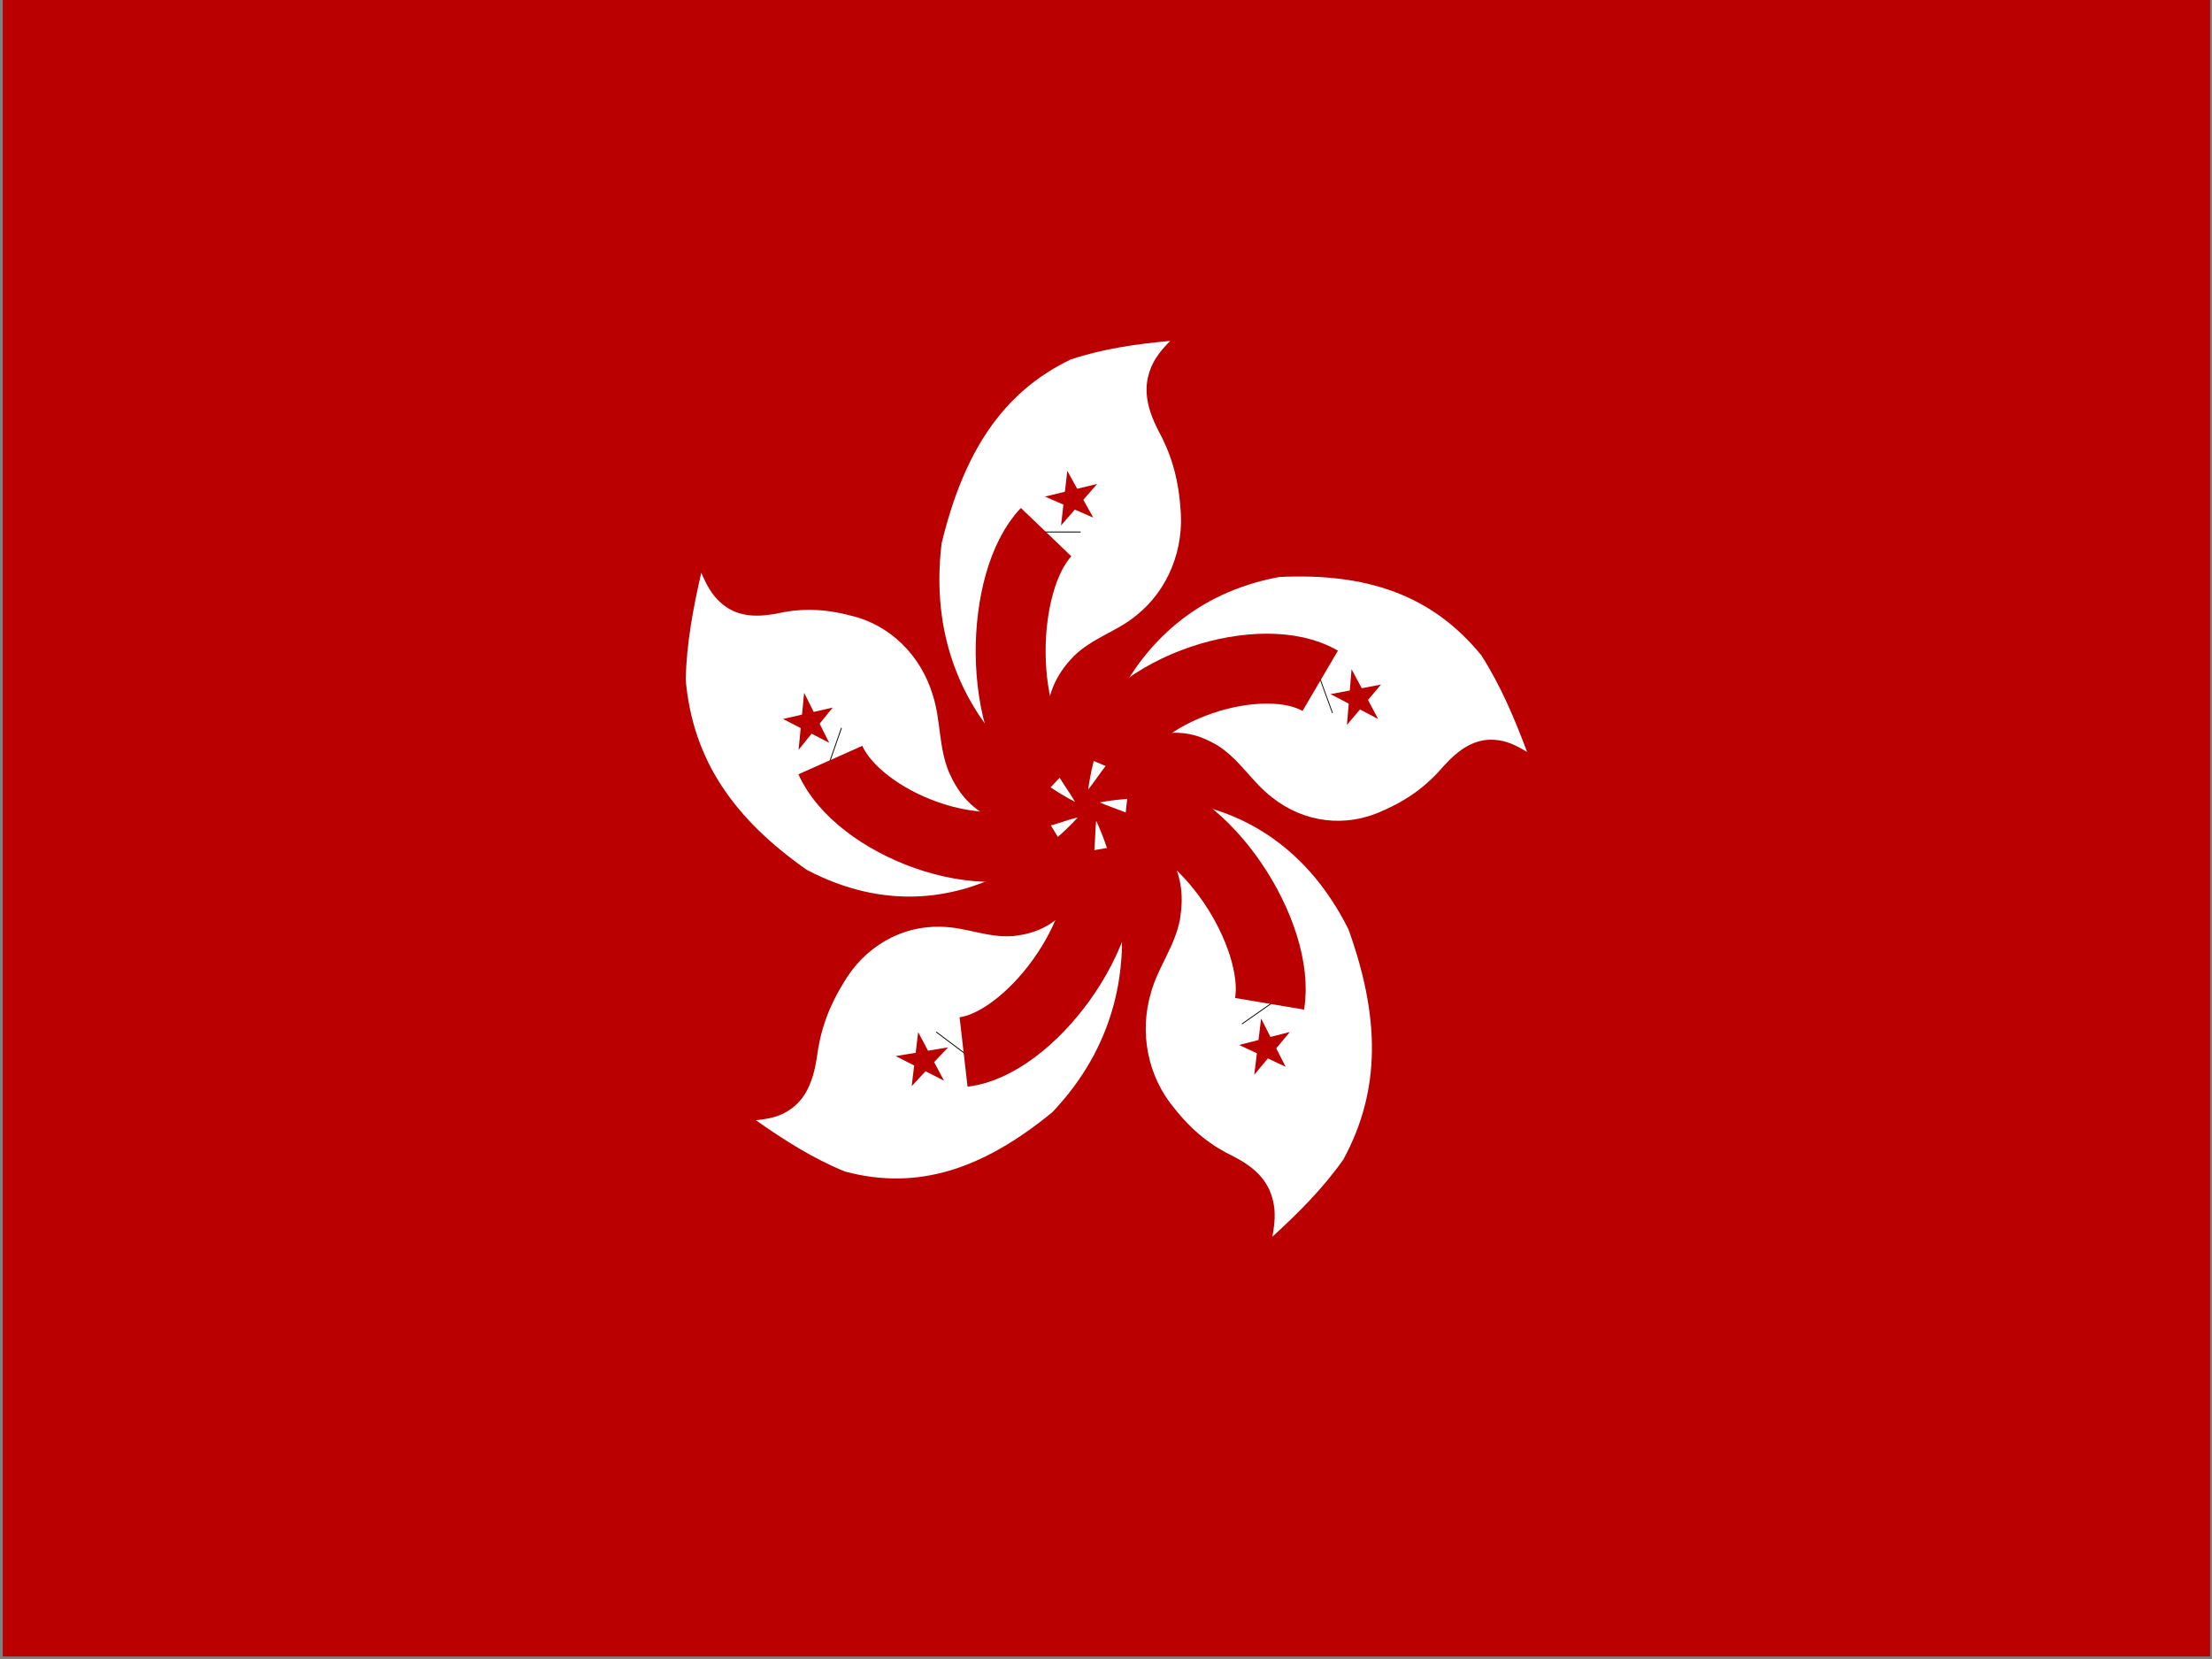
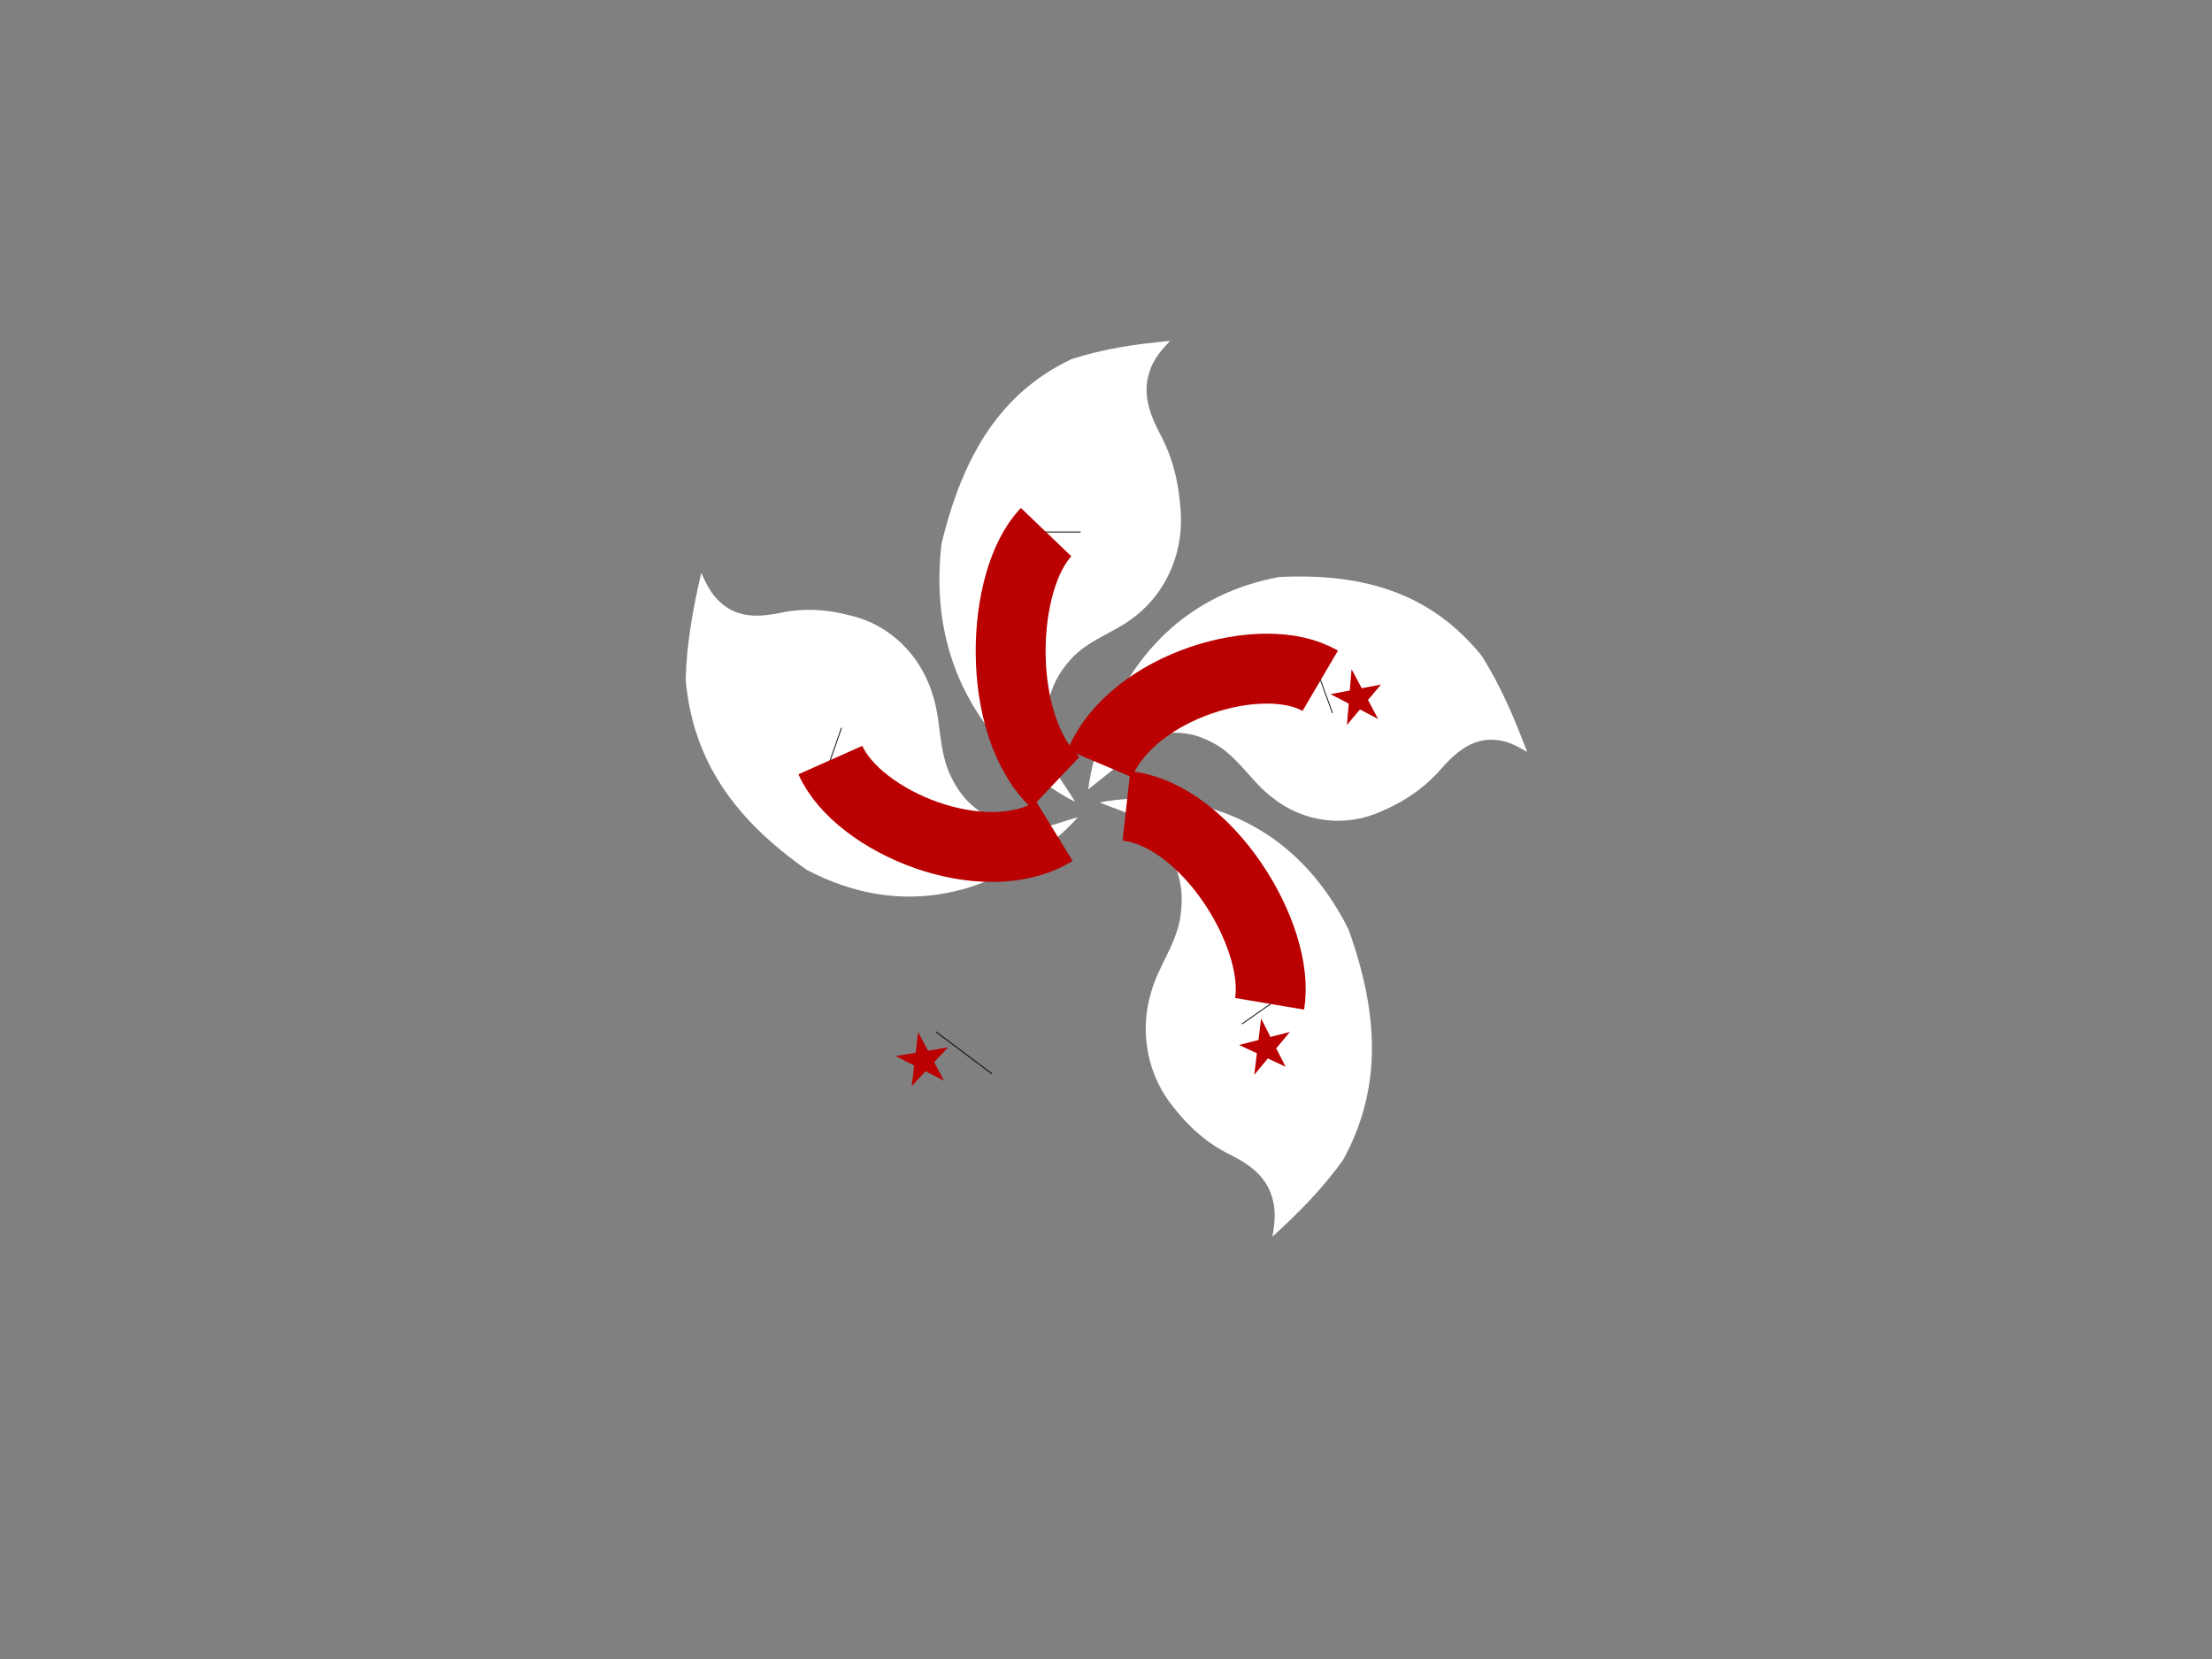
<svg xmlns="http://www.w3.org/2000/svg" width="64px" height="48px" viewBox="0 0 64 48" version="1.1">
  <rect x="0" y="0" width="64" height="48" fill="#808080" stroke="none" />
  <title>hk</title>
  <desc>Created with Sketch.</desc>
  <g id="Country-Chooser-Page" stroke="none" stroke-width="1" fill="none" fill-rule="evenodd">
    <g id="hk">
      <g id="Group" transform="translate(0.03, 0)">
-         <polygon id="Path" fill="#BA0000" points="63.915 47.928 0.05 47.928 0.05 0 63.915 0" />
        <path d="M31.073,23.197 C31.073,23.197 26.566,21.116 27.213,15.725 C27.839,13.13 28.945,11.363 30.948,10.401 C31.887,10.088 32.847,9.953 33.828,9.864 C33.57,10.125 33.355,10.386 33.243,10.714 C33.028,11.303 33.188,11.87 33.473,12.436 C33.834,13.093 34.05,13.771 34.12,14.651 C34.252,15.889 33.758,17.082 32.847,17.806 C32.269,18.283 31.588,18.447 31.031,18.991 C30.6,19.446 30.336,19.901 30.238,20.692 C30.225,22.198 30.607,22.407 31.073,23.197 L31.073,23.197 Z" id="Path" fill="#FFFFFF" />
        <path d="M30.224,15.405 L30.224,15.379" id="Path" stroke="#000000" stroke-width="2.023" fill="#BA0000" />
        <path d="M30.502,22.637 C28.749,20.974 28.902,16.791 30.238,15.397" id="Path" stroke="#BA0000" stroke-width="2.023" />
-         <polyline id="Path" fill="#BA0000" points="31.314 14.461 31.602 14.977 31.068 14.744 30.669 15.204 30.738 14.6 30.203 14.368 30.781 14.228 30.85 13.625 31.137 14.142 31.714 14.002" />
-         <path d="M31.456,22.84 C31.456,22.84 31.991,17.61 36.988,16.694 C39.486,16.575 41.386,17.191 42.831,18.962 C43.386,19.833 43.787,20.778 44.154,21.757 C43.845,21.569 43.55,21.425 43.224,21.407 C42.636,21.358 42.177,21.688 41.755,22.147 C41.276,22.71 40.734,23.13 39.97,23.459 C38.905,23.957 37.696,23.8 36.784,23.078 C36.189,22.626 35.843,21.976 35.195,21.565 C34.662,21.256 34.179,21.119 33.446,21.25 C32.098,21.677 32.024,22.131 31.456,22.84 L31.456,22.84 Z" id="Path" fill="#FFFFFF" />
+         <path d="M31.456,22.84 C31.456,22.84 31.991,17.61 36.988,16.694 C39.486,16.575 41.386,17.191 42.831,18.962 C43.386,19.833 43.787,20.778 44.154,21.757 C43.845,21.569 43.55,21.425 43.224,21.407 C42.636,21.358 42.177,21.688 41.755,22.147 C41.276,22.71 40.734,23.13 39.97,23.459 C38.905,23.957 37.696,23.8 36.784,23.078 C36.189,22.626 35.843,21.976 35.195,21.565 C34.662,21.256 34.179,21.119 33.446,21.25 L31.456,22.84 Z" id="Path" fill="#FFFFFF" />
        <path d="M38.167,19.685 L38.189,19.677" id="Path" stroke="#000000" stroke-width="2.023" fill="#BA0000" />
        <path d="M31.788,22.091 C32.758,19.807 36.533,18.738 38.168,19.698" id="Path" stroke="#BA0000" stroke-width="2.023" />
        <polyline id="Path" fill="#BA0000" points="39.318 20.527 38.941 20.974 38.993 20.358 38.466 20.083 39.024 19.978 39.075 19.362 39.369 19.913 39.927 19.806 39.55 20.252 39.844 20.803" />
        <g transform="translate(31.783, 23.028)" id="Path">
          <path d="M0.01,0.19 C0.01,0.19 4.806,-0.927 7.203,3.862 C8.102,6.363 8.161,8.49 7.053,10.522 C6.459,11.362 5.75,12.07 5.001,12.754 C5.069,12.381 5.103,12.034 5.015,11.698 C4.871,11.084 4.434,10.723 3.894,10.44 C3.244,10.131 2.701,9.714 2.167,9.041 C1.388,8.116 1.143,6.838 1.492,5.681 C1.702,4.933 2.168,4.375 2.325,3.585 C2.429,2.946 2.398,2.411 2.048,1.708 C1.243,0.473 0.818,0.542 0.01,0.19 L0.01,0.19 Z" fill="#FFFFFF" />
          <path d="M4.943,6.008 L4.957,6.028" stroke="#000000" stroke-width="2.023" fill="#BA0000" />
          <path d="M0.778,0.289 C3.106,0.549 5.251,4.048 4.92,6.015" stroke="#BA0000" stroke-width="2.023" />
          <polyline fill="#BA0000" points="4.553 7.447 4.038 7.206 4.599 7.063 4.675 6.44 4.945 6.974 5.507 6.83 5.112 7.304 5.384 7.837 4.87 7.596 4.476 8.07" />
        </g>
        <g transform="translate(21.829, 23.683)" id="Path">
-           <path d="M9.856,0.065 C9.856,0.065 12.203,4.685 8.589,8.497 C6.602,10.124 4.714,10.782 2.585,10.212 C1.666,9.837 0.833,9.307 0.01,8.728 C0.363,8.694 0.683,8.631 0.959,8.447 C1.468,8.126 1.669,7.574 1.771,6.94 C1.865,6.184 2.086,5.508 2.538,4.77 C3.147,3.709 4.223,3.097 5.356,3.131 C6.085,3.138 6.716,3.46 7.467,3.4 C8.068,3.328 8.538,3.145 9.07,2.588 C9.948,1.412 9.768,0.995 9.856,0.065 L9.856,0.065 Z" fill="#FFFFFF" />
          <path d="M6.044,6.772 L6.029,6.792" stroke="#000000" stroke-width="2.023" fill="#BA0000" />
-           <path d="M9.983,0.883 C10.404,3.352 7.874,6.54 6.02,6.753" stroke="#BA0000" stroke-width="2.023" />
          <polyline fill="#BA0000" points="4.635 6.777 4.706 6.18 4.992 6.717 5.571 6.62 5.168 7.048 5.455 7.585 4.921 7.312 4.519 7.742 4.591 7.145 4.056 6.873" />
        </g>
        <g transform="translate(19.733, 16.569)" id="Path">
          <path d="M11.42,7.079 C11.42,7.079 8.135,10.987 3.58,8.599 C1.489,7.131 0.283,5.44 0.076,3.098 C0.101,2.044 0.291,1.026 0.527,0.002 C0.675,0.347 0.836,0.649 1.09,0.868 C1.541,1.276 2.093,1.295 2.685,1.188 C3.381,1.031 4.05,1.03 4.849,1.242 C5.985,1.505 6.881,2.39 7.227,3.547 C7.463,4.287 7.389,5.031 7.692,5.771 C7.955,6.355 8.272,6.769 8.939,7.122 C10.265,7.62 10.573,7.298 11.42,7.079 L11.42,7.079 Z" fill="#FFFFFF" />
          <path d="M4.263,5.45 L4.24,5.442" stroke="#000000" stroke-width="2.023" fill="#BA0000" />
          <path d="M10.742,7.478 C8.711,8.725 5.065,7.226 4.262,5.422" stroke="#BA0000" stroke-width="2.023" />
-           <polyline fill="#BA0000" points="3.78 4.029 4.329 3.903 3.951 4.37 4.229 4.923 3.719 4.659 3.342 5.127 3.404 4.496 2.893 4.233 3.442 4.107 3.503 3.476" />
        </g>
      </g>
    </g>
  </g>
</svg>